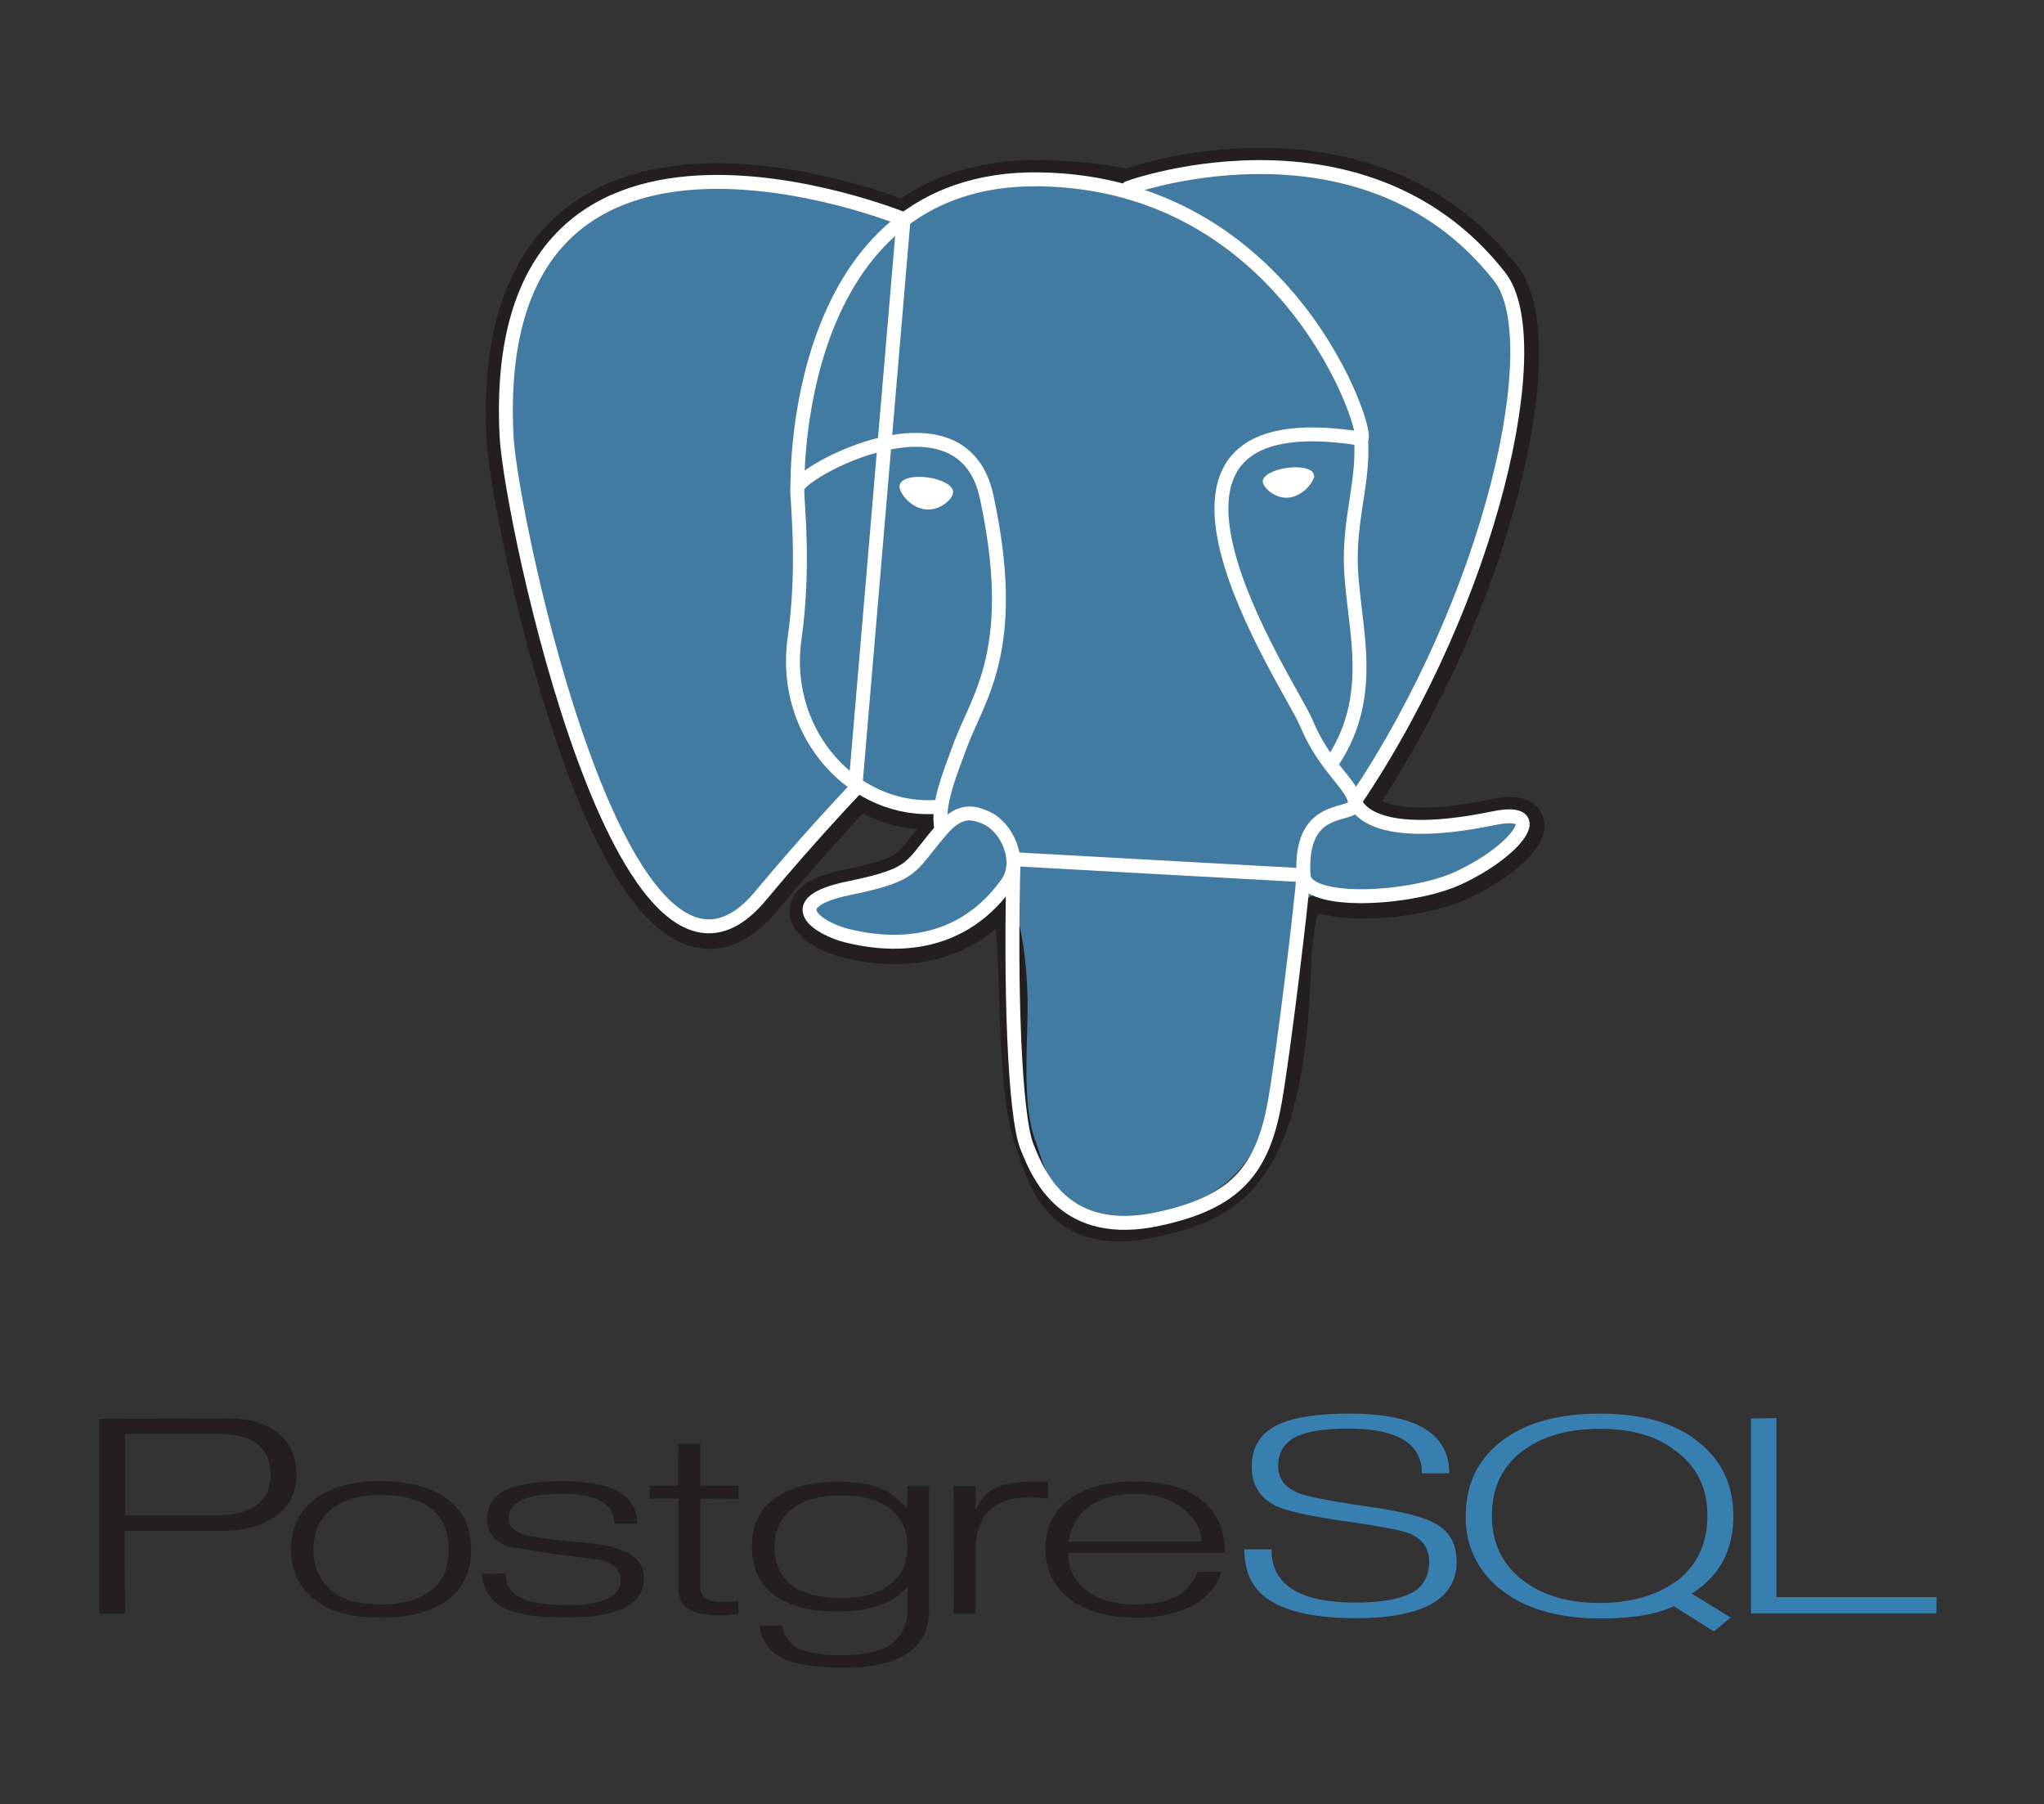
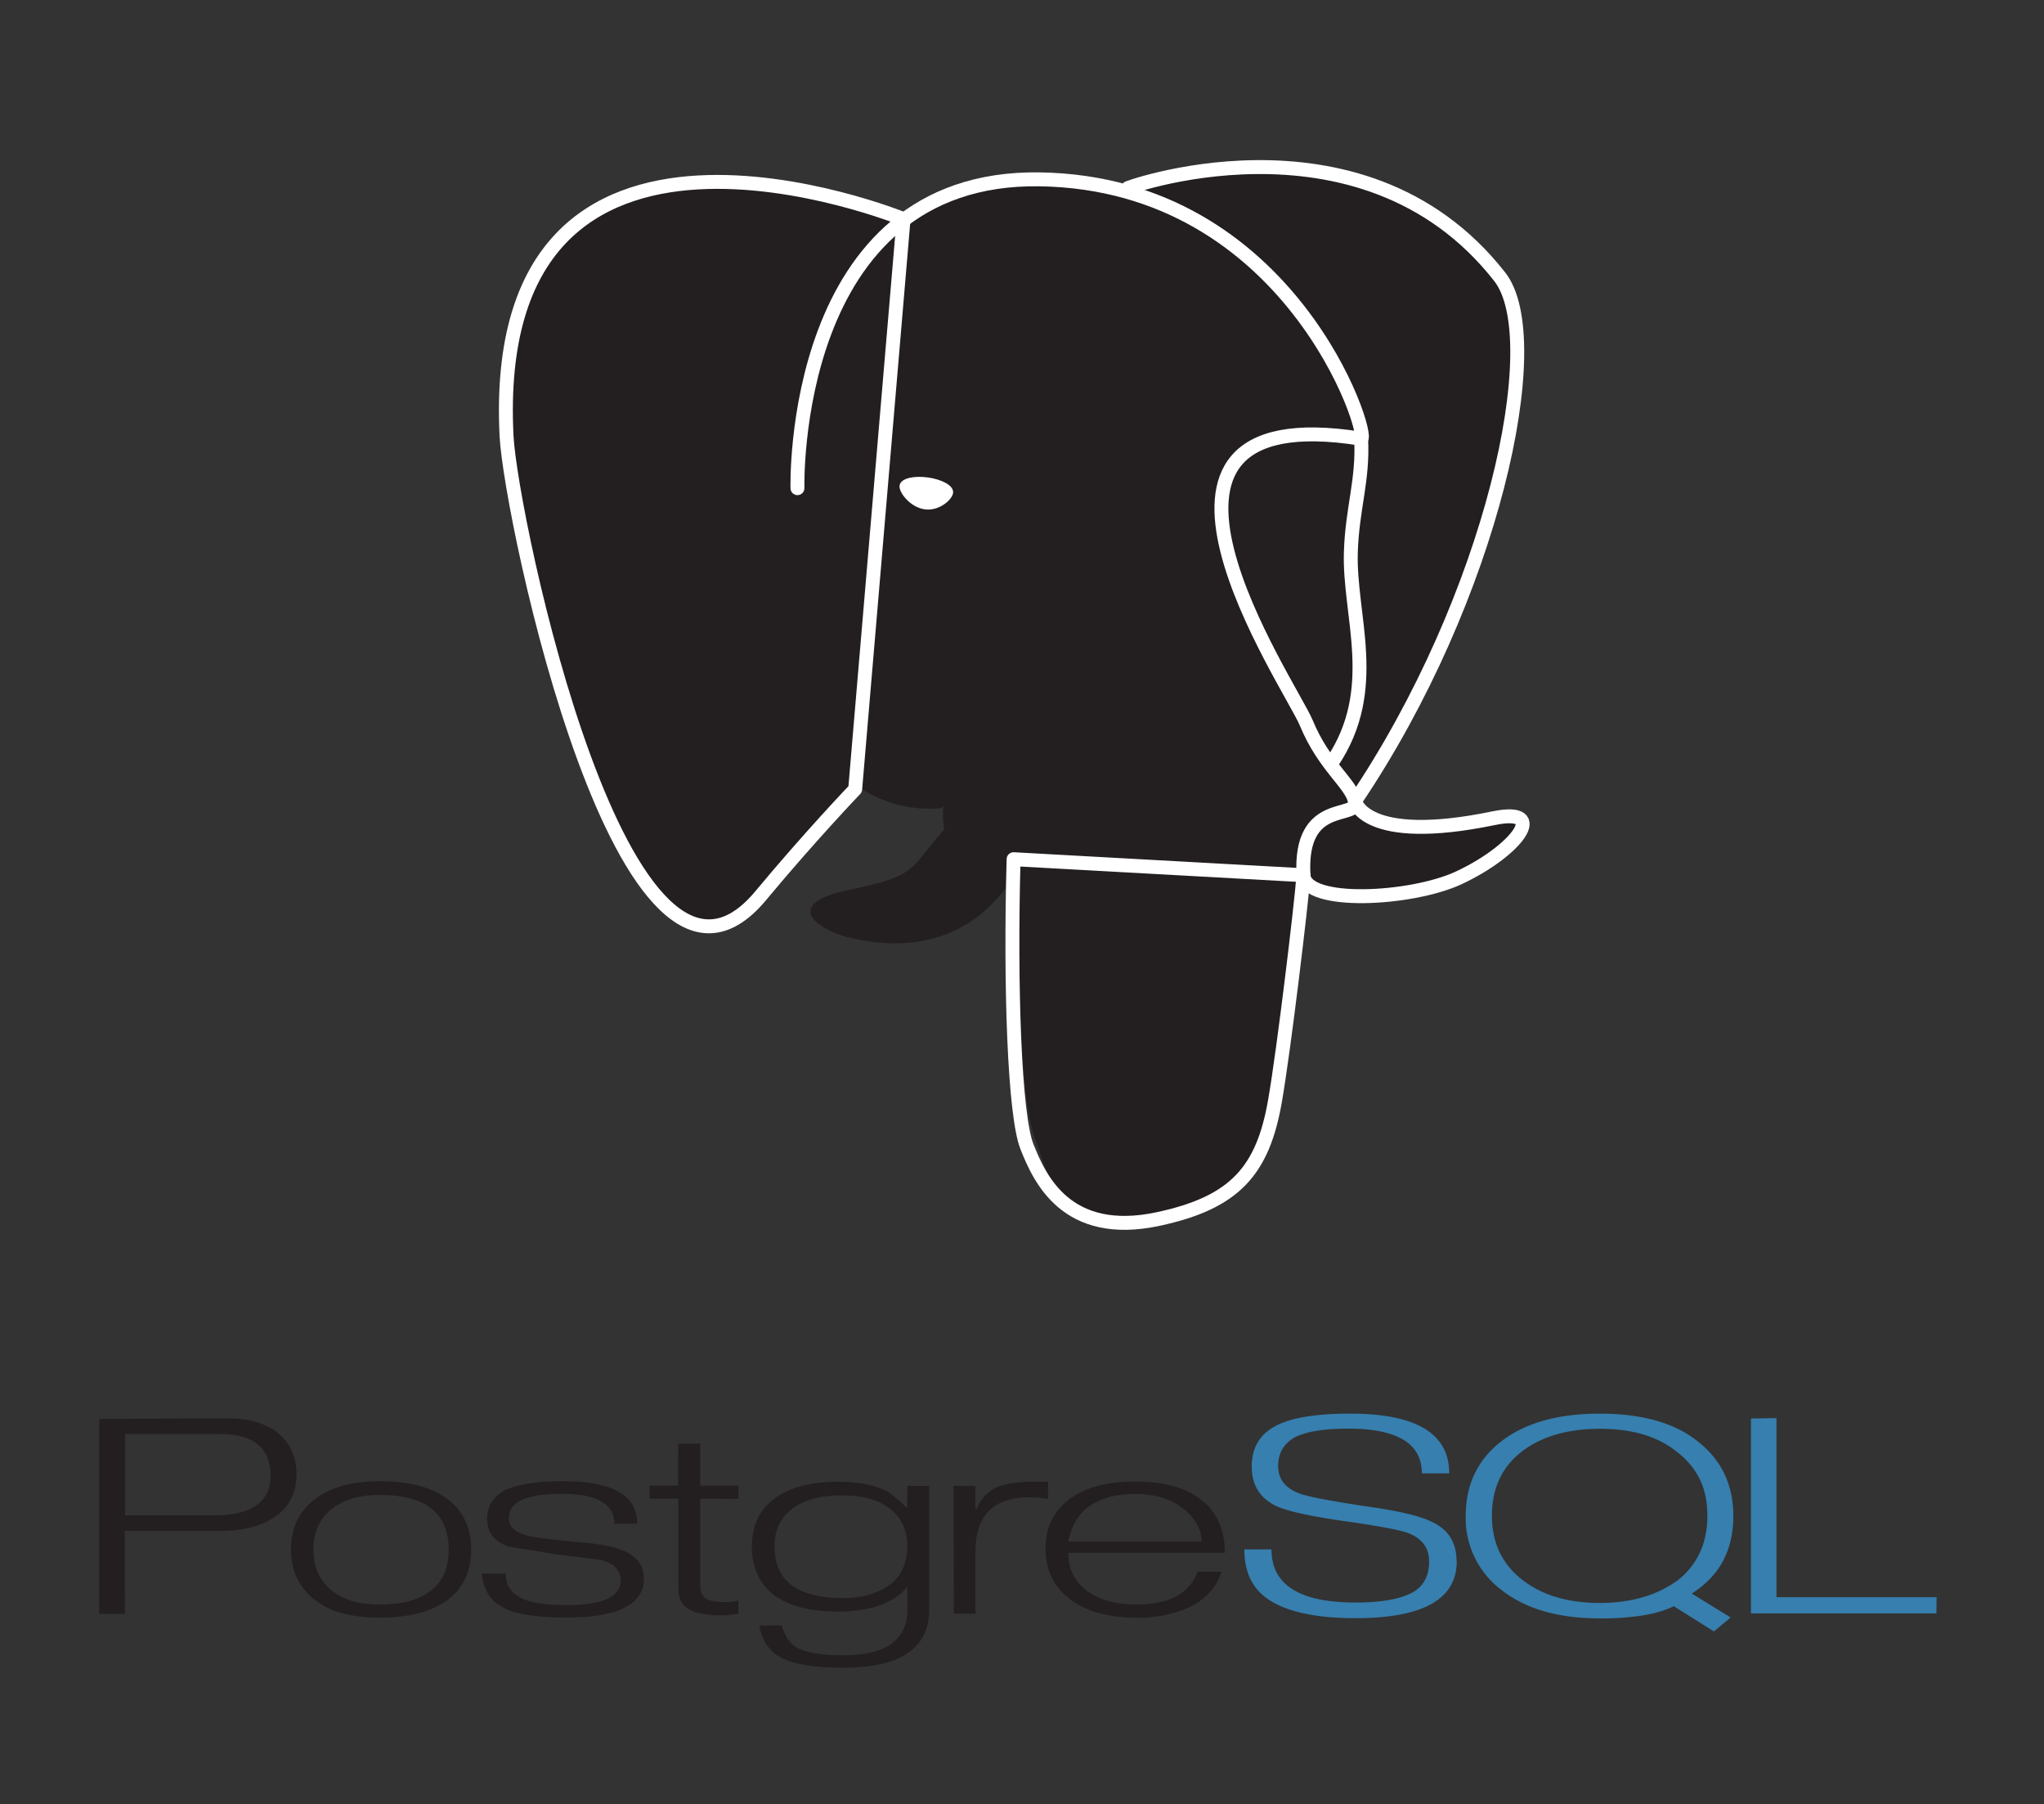
<svg xmlns="http://www.w3.org/2000/svg" width="247" height="218" viewBox="0 0 247 218" fill="none">
  <rect x="0" y="0" width="247" height="218" fill="#333333" stroke="none" />
  <path d="M25.854 183.079H15.102v-9.834h11.357c4.155 0 6.237 1.662 6.237 4.993 0 3.228-2.273 4.841-6.821 4.841h-.02zm7.763-9.926c-1.477-1.201-3.54-1.801-6.195-1.801l-15.43.079v23.546h3.11l-.028-10.014h11.48c2.878 0 5.147-.6 6.798-1.801 1.65-1.2 2.482-2.862 2.482-4.993 0-2.131-.74-3.793-2.217-4.993v-.023zm20.123 16.843a4.828 4.828 0 0 1-1.475 2.001c-1.392 1.233-3.516 1.847-6.371 1.847-2.581 0-4.562-.6-5.942-1.801-1.38-1.2-2.073-2.802-2.073-4.813 0-1.046.18-1.976.542-2.786a5.547 5.547 0 0 1 1.57-2.055c1.431-1.182 3.393-1.773 5.903-1.773 5.549 0 8.324 2.205 8.324 6.612 0 1.048-.162 1.967-.474 2.761l-.004.007zm.568-8.687c-1.893-1.57-4.7-2.355-8.414-2.355-3.51 0-6.224.801-8.135 2.401-1.727 1.45-2.59 3.405-2.59 5.863 0 2.459.89 4.417 2.677 5.917a9.208 9.208 0 0 0 3.442 1.757c1.31.362 2.847.542 4.61.542 3.694 0 6.51-.775 8.442-2.327 1.727-1.415 2.59-3.379 2.59-5.891 0-2.528-.873-4.501-2.62-5.917l-.002.01zm23.513 9.365c0 3.168-3.125 4.749-9.379 4.749-1.911 0-3.52-.111-4.83-.33-1.308-.22-2.37-.587-3.185-1.094-.63-.388-1.154-.894-1.5-1.517a6.349 6.349 0 0 1-.723-2.35l2.909-.023c0 1.246.508 2.163 1.528 2.754 1.092.708 3.029 1.062 5.806 1.062 4.37 0 6.556-.993 6.556-3.001 0-1.162-.732-1.963-2.198-2.401-.3-.086-2.064-.307-5.302-.693l-6.053-.969c-1.725-.624-2.586-1.743-2.586-3.362 0-1.583.772-2.763 2.314-3.536.761-.323 1.712-.568 2.855-.746 1.143-.178 2.465-.265 3.97-.265 6.019 0 9.003 1.713 9.003 5.141h-2.77c0-2.408-2.114-3.613-6.348-3.613-2.151 0-3.758.245-4.815.732-1.057.487-1.586 1.237-1.586 2.248 0 .924.692 1.625 2.142 2.046.836.219 2.756.473 5.762.757 2.691.219 4.536.531 5.54.935 1.911.674 2.867 1.819 2.867 3.435l.023.041zm11.422 4.29-1.184.15-.739.05c-1.893 0-3.26-.249-4.097-.748-.838-.498-1.256-1.371-1.256-2.62v-10.734h-3.451v-1.579h3.423l.028-5.072h2.655v5.072h4.617v1.604l-4.617-.023v10.444c0 .778.226 1.316.683 1.611.457.295 1.27.443 2.435.443.167.016.354.012.554-.016.201-.028.508-.092.92-.189l.027 1.611.002-.004zm18.345-3.56a8.13 8.13 0 0 1-2.477 1.237c-.928.286-1.994.43-3.199.43-5.547 0-8.32-2.078-8.32-6.233 0-1.935.709-3.452 2.129-4.544 1.42-1.092 3.416-1.616 5.995-1.616 2.596 0 4.57.554 5.909 1.653 1.339 1.099 2.018 2.579 2.018 4.433 0 2.02-.686 3.578-2.059 4.67l.004-.03zm4.705-11.882h-2.643l-.028 2.655c-1.168-1.078-2.004-1.759-2.505-2.046-1.484-.738-3.405-1.108-5.762-1.108-3.453 0-6.087.693-7.906 2.147-1.727 1.316-2.59 3.216-2.59 5.707 0 1.228.22 2.327.656 3.294a6.598 6.598 0 0 0 1.909 2.461c1.846 1.38 4.395 2.071 7.724 2.071 3.993 0 6.833-.993 8.504-3.001v2.77c0 1.754-.61 3.107-1.847 4.067-1.237.961-3.215 1.441-6.002 1.441-2.617 0-4.483-.328-5.595-.981-.836-.503-1.385-1.376-1.727-2.616h-2.729c.3 1.732 1.109 2.987 2.424 3.763 1.524.891 4.093 1.339 7.715 1.339 6.925 0 10.388-2.336 10.388-7.009v-15.005l.014.051zm14.351 1.558a15.342 15.342 0 0 0-2.225-.175c-4.359 0-6.538 2.17-6.538 6.51v7.544h-2.622l-.028-15.437 2.655.023v2.754h.138a4.922 4.922 0 0 1 2.115-2.468c1.057-.542 2.632-.815 4.732-.815h1.778v2.066l-.005-.002zm2.465 5.157c.335-1.754 1.085-3.112 2.253-4.074a8.298 8.298 0 0 1 2.586-1.254c.962-.279 2.05-.415 3.232-.415 2.354 0 4.279.586 5.771 1.759 1.491 1.173 2.239 2.5 2.239 3.987h-16.113l.032-.003zm16.339-4.76c-.928-.845-2.077-1.47-3.453-1.874-1.376-.404-3.001-.61-4.818-.61-3.462 0-6.101.725-7.996 2.175-1.895 1.45-2.839 3.421-2.839 5.917 0 2.495.909 4.473 2.728 5.939 1.967 1.616 4.744 2.424 8.327 2.424 1.431 0 2.751-.147 3.97-.461 1.219-.314 2.279-.709 3.186-1.247 1.597-1.039 2.608-2.325 3.035-3.851h-2.867c-.983 2.639-3.432 3.959-7.347 3.959-2.766 0-4.894-.646-6.372-1.939-1.281-1.108-1.92-2.539-1.92-4.3h18.929c0-2.618-.845-4.673-2.535-6.16l-.028.028z" fill="#231F20" />
  <path d="M176.035 188.627c0 4.582-4.072 6.874-12.221 6.874-4.882 0-8.444-.789-10.688-2.368-1.837-1.297-2.756-3.278-2.756-5.938h3.278c0 4.278 3.386 6.418 10.164 6.418 3.248 0 5.598-.462 7.048-1.316 1.223-.773 1.837-1.985 1.837-3.636 0-1.632-.836-2.777-2.507-3.432-.923-.354-3.259-.799-6.934-1.339-4.624-.64-7.618-1.279-8.996-1.916-1.985-.942-3.001-2.54-3.001-4.798 0-2.077.845-3.693 2.534-4.695 1.82-1.127 4.94-1.692 9.359-1.692 7.987 0 11.976 2.405 11.976 7.219h-3.308c0-3.606-2.964-5.407-8.892-5.407-2.973 0-5.148.362-6.524 1.085-1.302.776-1.95 1.911-1.95 3.412 0 1.57.835 2.671 2.507 3.31.891.37 3.508.885 7.853 1.542 4.086.555 6.842 1.205 8.273 1.947 1.951.909 2.925 2.486 2.925 4.727l.023.003zm26.639 2.338a13.268 13.268 0 0 1-4.153 2.006c-1.542.446-3.271.693-5.184.693-3.925 0-7.057-.954-9.465-2.863-2.408-1.909-3.585-4.478-3.585-7.657 0-3.313 1.194-5.894 3.578-7.745 2.385-1.852 5.552-2.775 9.492-2.775 3.994 0 7.138.97 9.423 2.902a9.07 9.07 0 0 1 2.678 3.306c.6 1.262.863 2.701.863 4.317 0 3.296-1.207 5.902-3.624 7.819l-.023-.003zm1.766 1.563c1.708-1.094 2.973-2.419 3.79-3.975.818-1.556 1.229-3.354 1.229-5.391 0-3.652-1.339-6.579-4.012-8.786-1.432-1.212-3.158-2.112-5.181-2.701-2.022-.588-4.339-.884-6.934-.884-5.051 0-9.014 1.108-11.893 3.334-2.879 2.225-4.317 5.233-4.317 9.037a10.833 10.833 0 0 0 4.356 8.962c2.902 2.272 6.875 3.407 11.905 3.407a31.778 31.778 0 0 0 5.147-.362c1.464-.242 2.711-.612 3.733-1.113l4.848 3.048 2.022-1.686-4.691-2.885-.002-.005zm29.557 2.401h-22.408v-23.547l3.08-.051v21.631h19.356l-.028 1.967z" fill="#367FAF" />
  <path d="M155.924 115.562c.882-7.352.619-8.431 6.095-7.239l1.389.122c4.211.192 9.696-.676 12.955-2.182 6.967-3.231 11.097-8.629 4.229-7.211-15.667 3.232-16.745-2.073-16.745-2.073 16.544-24.55 23.46-55.714 17.491-63.346-16.284-20.807-44.467-10.965-44.94-10.711l-.151.027c-3.097-.642-6.56-1.025-10.452-1.09-7.087-.115-12.47 1.859-16.551 4.955 0 0-50.277-20.717-47.941 26.054.498 9.926 14.261 75.285 30.674 55.549 6.002-7.216 11.796-13.32 11.796-13.32 2.878 1.916 6.325 2.886 9.94 2.54l.277-.238c-.088.895-.046 1.773.111 2.809-4.229 4.726-2.985 5.555-11.441 7.295-8.553 1.764-3.527 4.901-.247 5.721 3.977.992 13.181 2.4 19.395-6.303l-.247.993c1.662 1.327 1.547 9.539 1.782 15.405.236 5.866.628 11.341 1.847 14.571 1.219 3.23 2.609 11.543 13.719 9.16 9.287-1.99 16.385-4.855 17.036-31.497" fill="#231F20" />
-   <path d="M155.924 115.562c.882-7.352.619-8.431 6.095-7.239l1.389.122c4.211.192 9.696-.676 12.955-2.182 6.967-3.231 11.097-8.629 4.229-7.211-15.667 3.232-16.745-2.073-16.745-2.073 16.544-24.55 23.46-55.714 17.491-63.346-16.284-20.807-44.467-10.965-44.94-10.711l-.151.027c-3.097-.642-6.56-1.025-10.452-1.09-7.087-.115-12.47 1.859-16.551 4.955 0 0-50.277-20.717-47.941 26.054.498 9.926 14.261 75.285 30.674 55.549 6.002-7.216 11.796-13.32 11.796-13.32 2.878 1.916 6.325 2.886 9.94 2.54l.277-.238c-.088.895-.046 1.773.111 2.809-4.229 4.726-2.985 5.555-11.441 7.295-8.553 1.764-3.527 4.901-.247 5.721 3.977.992 13.181 2.4 19.395-6.303l-.247.993c1.662 1.327 1.547 9.539 1.782 15.405.236 5.866.628 11.341 1.847 14.571 1.219 3.23 2.609 11.543 13.719 9.16 9.287-1.99 16.385-4.855 17.036-31.497" stroke="#231F20" stroke-width="5.046" />
-   <path d="M180.594 99.052c-15.67 3.232-16.748-2.073-16.748-2.073 16.545-24.551 23.461-55.716 17.493-63.346-16.283-20.804-44.469-10.965-44.94-10.711l-.152.027c-3.098-.641-6.561-1.025-10.457-1.09-7.087-.115-12.466 1.86-16.551 4.955 0 0-50.282-20.714-47.946 26.054.496 9.926 14.259 75.285 30.674 55.552 6.002-7.217 11.773-13.32 11.773-13.32 2.878 1.916 6.325 2.885 9.94 2.539l.282-.238c-.088.896-.047 1.773.115 2.81-4.229 4.725-2.987 5.554-11.441 7.295-8.554 1.763-3.531 4.901-.249 5.72 3.978.993 13.181 2.401 19.395-6.302l-.247.992c1.658 1.328 2.821 8.634 2.625 15.255-.196 6.621-.323 11.169.981 14.721 1.304 3.553 2.609 11.543 13.721 9.161 9.287-1.99 14.098-7.147 14.767-15.749.476-6.118 1.547-5.213 1.616-10.679l.863-2.586c.993-8.287.157-10.965 5.88-9.719l1.39.123c4.21.191 9.718-.677 12.957-2.182 6.964-3.232 11.096-8.629 4.229-7.212l.03.003z" fill="#417BA2" />
  <path d="M136.344 22.719c-1.743.547 27.989-10.869 44.885 10.72 5.967 7.628-.924 38.792-17.494 63.346m-41.251 7.02c-.431 15.425.109 30.934 1.616 34.734 1.507 3.8 4.742 11.118 15.859 8.738 9.284-1.99 12.664-5.841 14.127-14.346 1.081-6.232 3.163-23.629 3.428-27.189l-35.03-1.937zm-13.296-77.333S58.871 5.926 61.212 52.674c.499 9.926 14.261 75.287 30.702 55.552 6.002-7.217 11.427-12.877 11.427-12.877l5.847-68.877z" stroke="#fff" stroke-width="1.682" stroke-linecap="round" stroke-linejoin="round" />
  <path d="M163.735 96.782s1.078 5.31 16.748 2.074c6.865-1.418 2.733 3.979-4.229 7.214-5.716 2.654-18.527 3.331-18.737-.333-.541-9.456 6.74-6.584 6.218-8.952-.475-2.133-3.732-4.23-5.886-9.451-1.881-4.56-25.792-39.522 6.632-34.328 1.189-.245-8.456-30.841-38.8-31.338-30.344-.496-29.316 37.31-29.316 37.31" stroke="#fff" stroke-width="1.682" stroke-linecap="round" stroke-linejoin="bevel" />
-   <path d="M113.996 100.019c-4.229 4.726-2.985 5.555-11.44 7.295-8.553 1.764-3.528 4.901-.25 5.721 3.978.992 13.181 2.405 19.396-6.303 1.893-2.65-.012-6.879-2.609-7.96-1.256-.519-2.936-1.172-5.097 1.247z" stroke="#fff" stroke-width="1.682" stroke-linejoin="round" />
-   <path d="M113.717 99.936c-.425-2.777.914-6.083 2.348-9.95 2.156-5.801 7.133-11.607 3.151-30.01-2.967-13.718-22.863-2.856-22.877-.993-.013 1.863.924 9.428-.332 18.237-1.609 11.497 7.318 21.225 17.595 20.23" stroke="#fff" stroke-width="1.682" stroke-linecap="round" stroke-linejoin="round" />
  <path d="M108.984 58.699c-.092.635 1.164 2.332 2.793 2.558 1.63.226 3.024-1.097 3.117-1.732.092-.634-1.164-1.334-2.793-1.562-1.63-.229-3.029.103-3.117.738V58.7z" fill="#fff" stroke="#fff" stroke-width=".561" />
-   <path d="M158.645 57.404c.087.635-1.164 2.308-2.793 2.558-1.63.249-3.024-1.097-3.117-1.732-.092-.635 1.166-1.334 2.798-1.563 1.632-.228 3.024.104 3.116.74l-.004-.003z" fill="#fff" stroke="#fff" stroke-width=".28" />
  <path d="M164.481 53.006c.268 4.982-1.073 8.38-1.242 13.683-.254 7.71 3.675 16.533-2.239 25.37" stroke="#fff" stroke-width="1.682" stroke-linecap="round" stroke-linejoin="round" />
</svg>